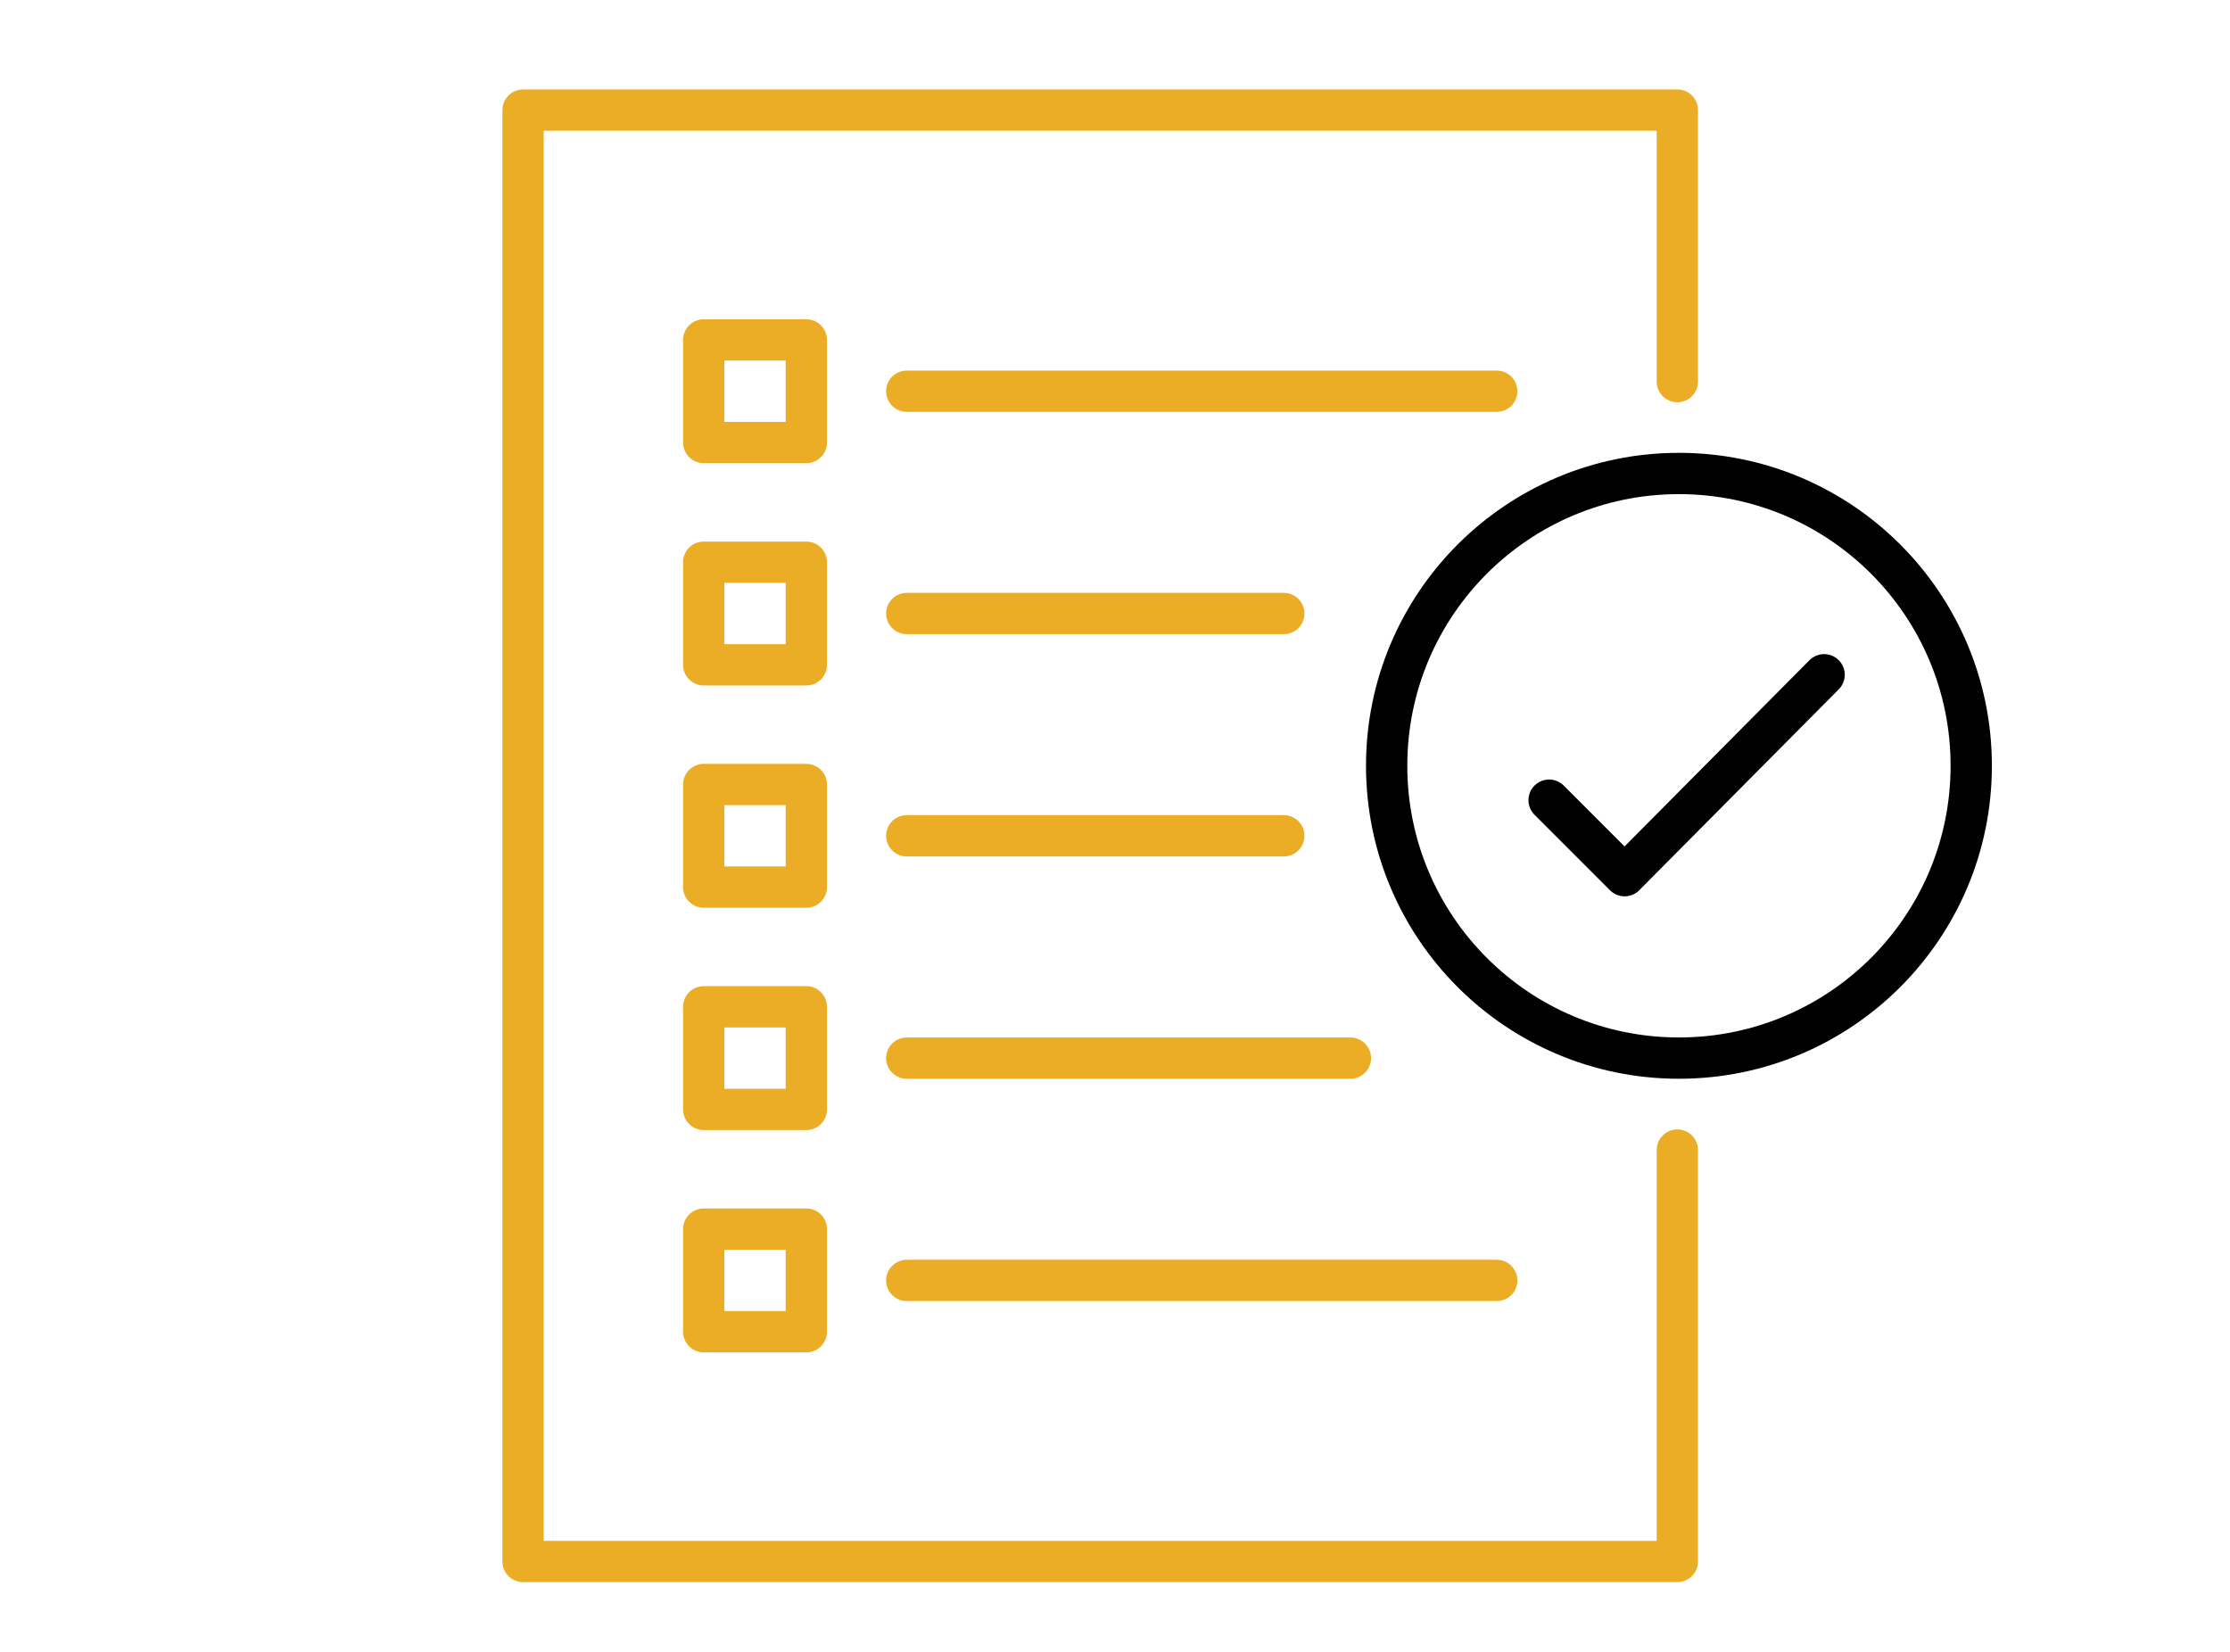
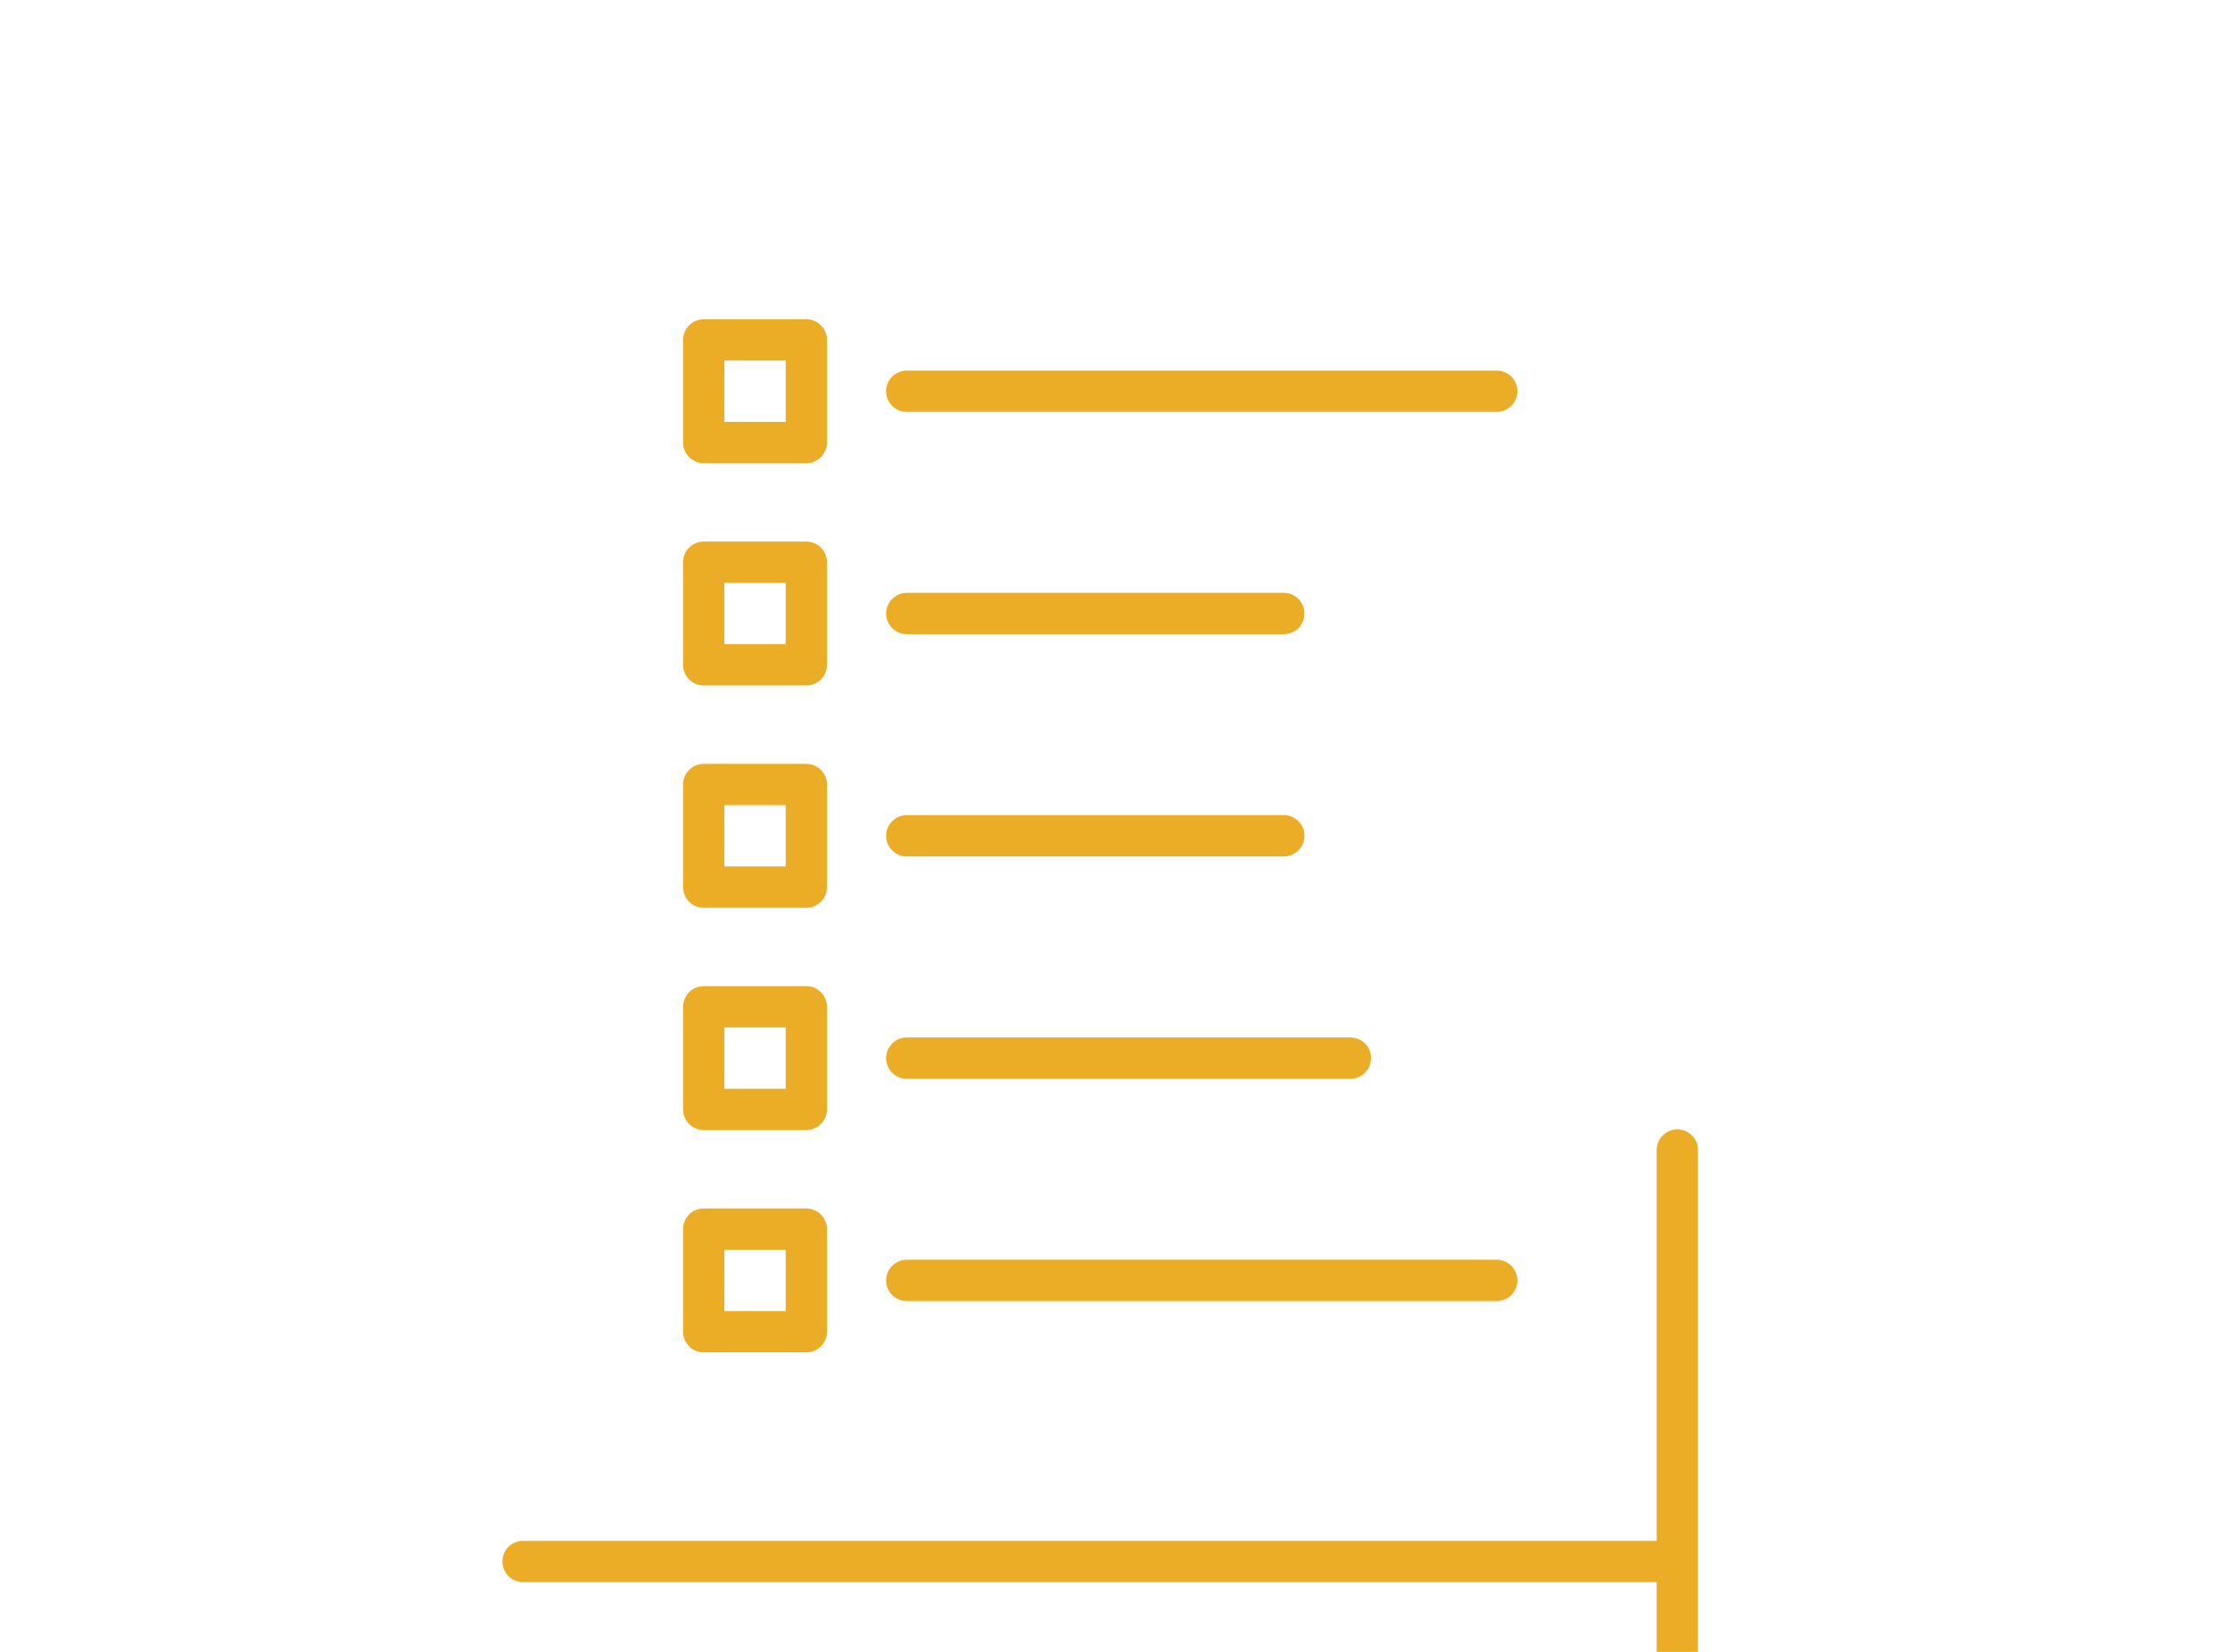
<svg xmlns="http://www.w3.org/2000/svg" height="60" viewBox="0 0 81 60" width="81">
  <g fill="none" fill-rule="evenodd" stroke-linecap="round" stroke-linejoin="round" stroke-width="1.5" transform="translate(19 4)">
    <g stroke="#ebad25">
-       <path d="m41.926 37.772v14.945h-41.927v-52.717h41.927v9.861" />
+       <path d="m41.926 37.772v14.945h-41.927h41.927v9.861" />
      <path d="m6.561 12.073h3.727v-3.726h-3.727z" />
      <path d="m13.936 10.21h21.429" />
      <path d="m6.561 20.148h3.727v-3.727h-3.727z" />
      <path d="m13.936 18.284h13.696" />
      <path d="m6.561 28.222h3.727v-3.727h-3.727z" />
      <path d="m13.936 26.358h13.696" />
      <path d="m6.561 36.297h3.727v-3.727h-3.727z" />
      <path d="m13.936 34.434h16.115" />
      <path d="m6.561 44.371h3.727v-3.727h-3.727z" />
      <path d="m13.936 42.508h21.429" />
    </g>
    <g stroke="#000" transform="translate(30.917 12.967)">
-       <path d="m21.684 10.848c0 5.864-4.753 10.618-10.617 10.618-5.864 0-10.617-4.753-10.617-10.618 0-5.864 4.752-10.617 10.617-10.617 5.863 0 10.617 4.752 10.617 10.617z" />
-       <path d="m6.351 12.097 2.742 2.743 7.247-7.298" />
-     </g>
+       </g>
  </g>
</svg>